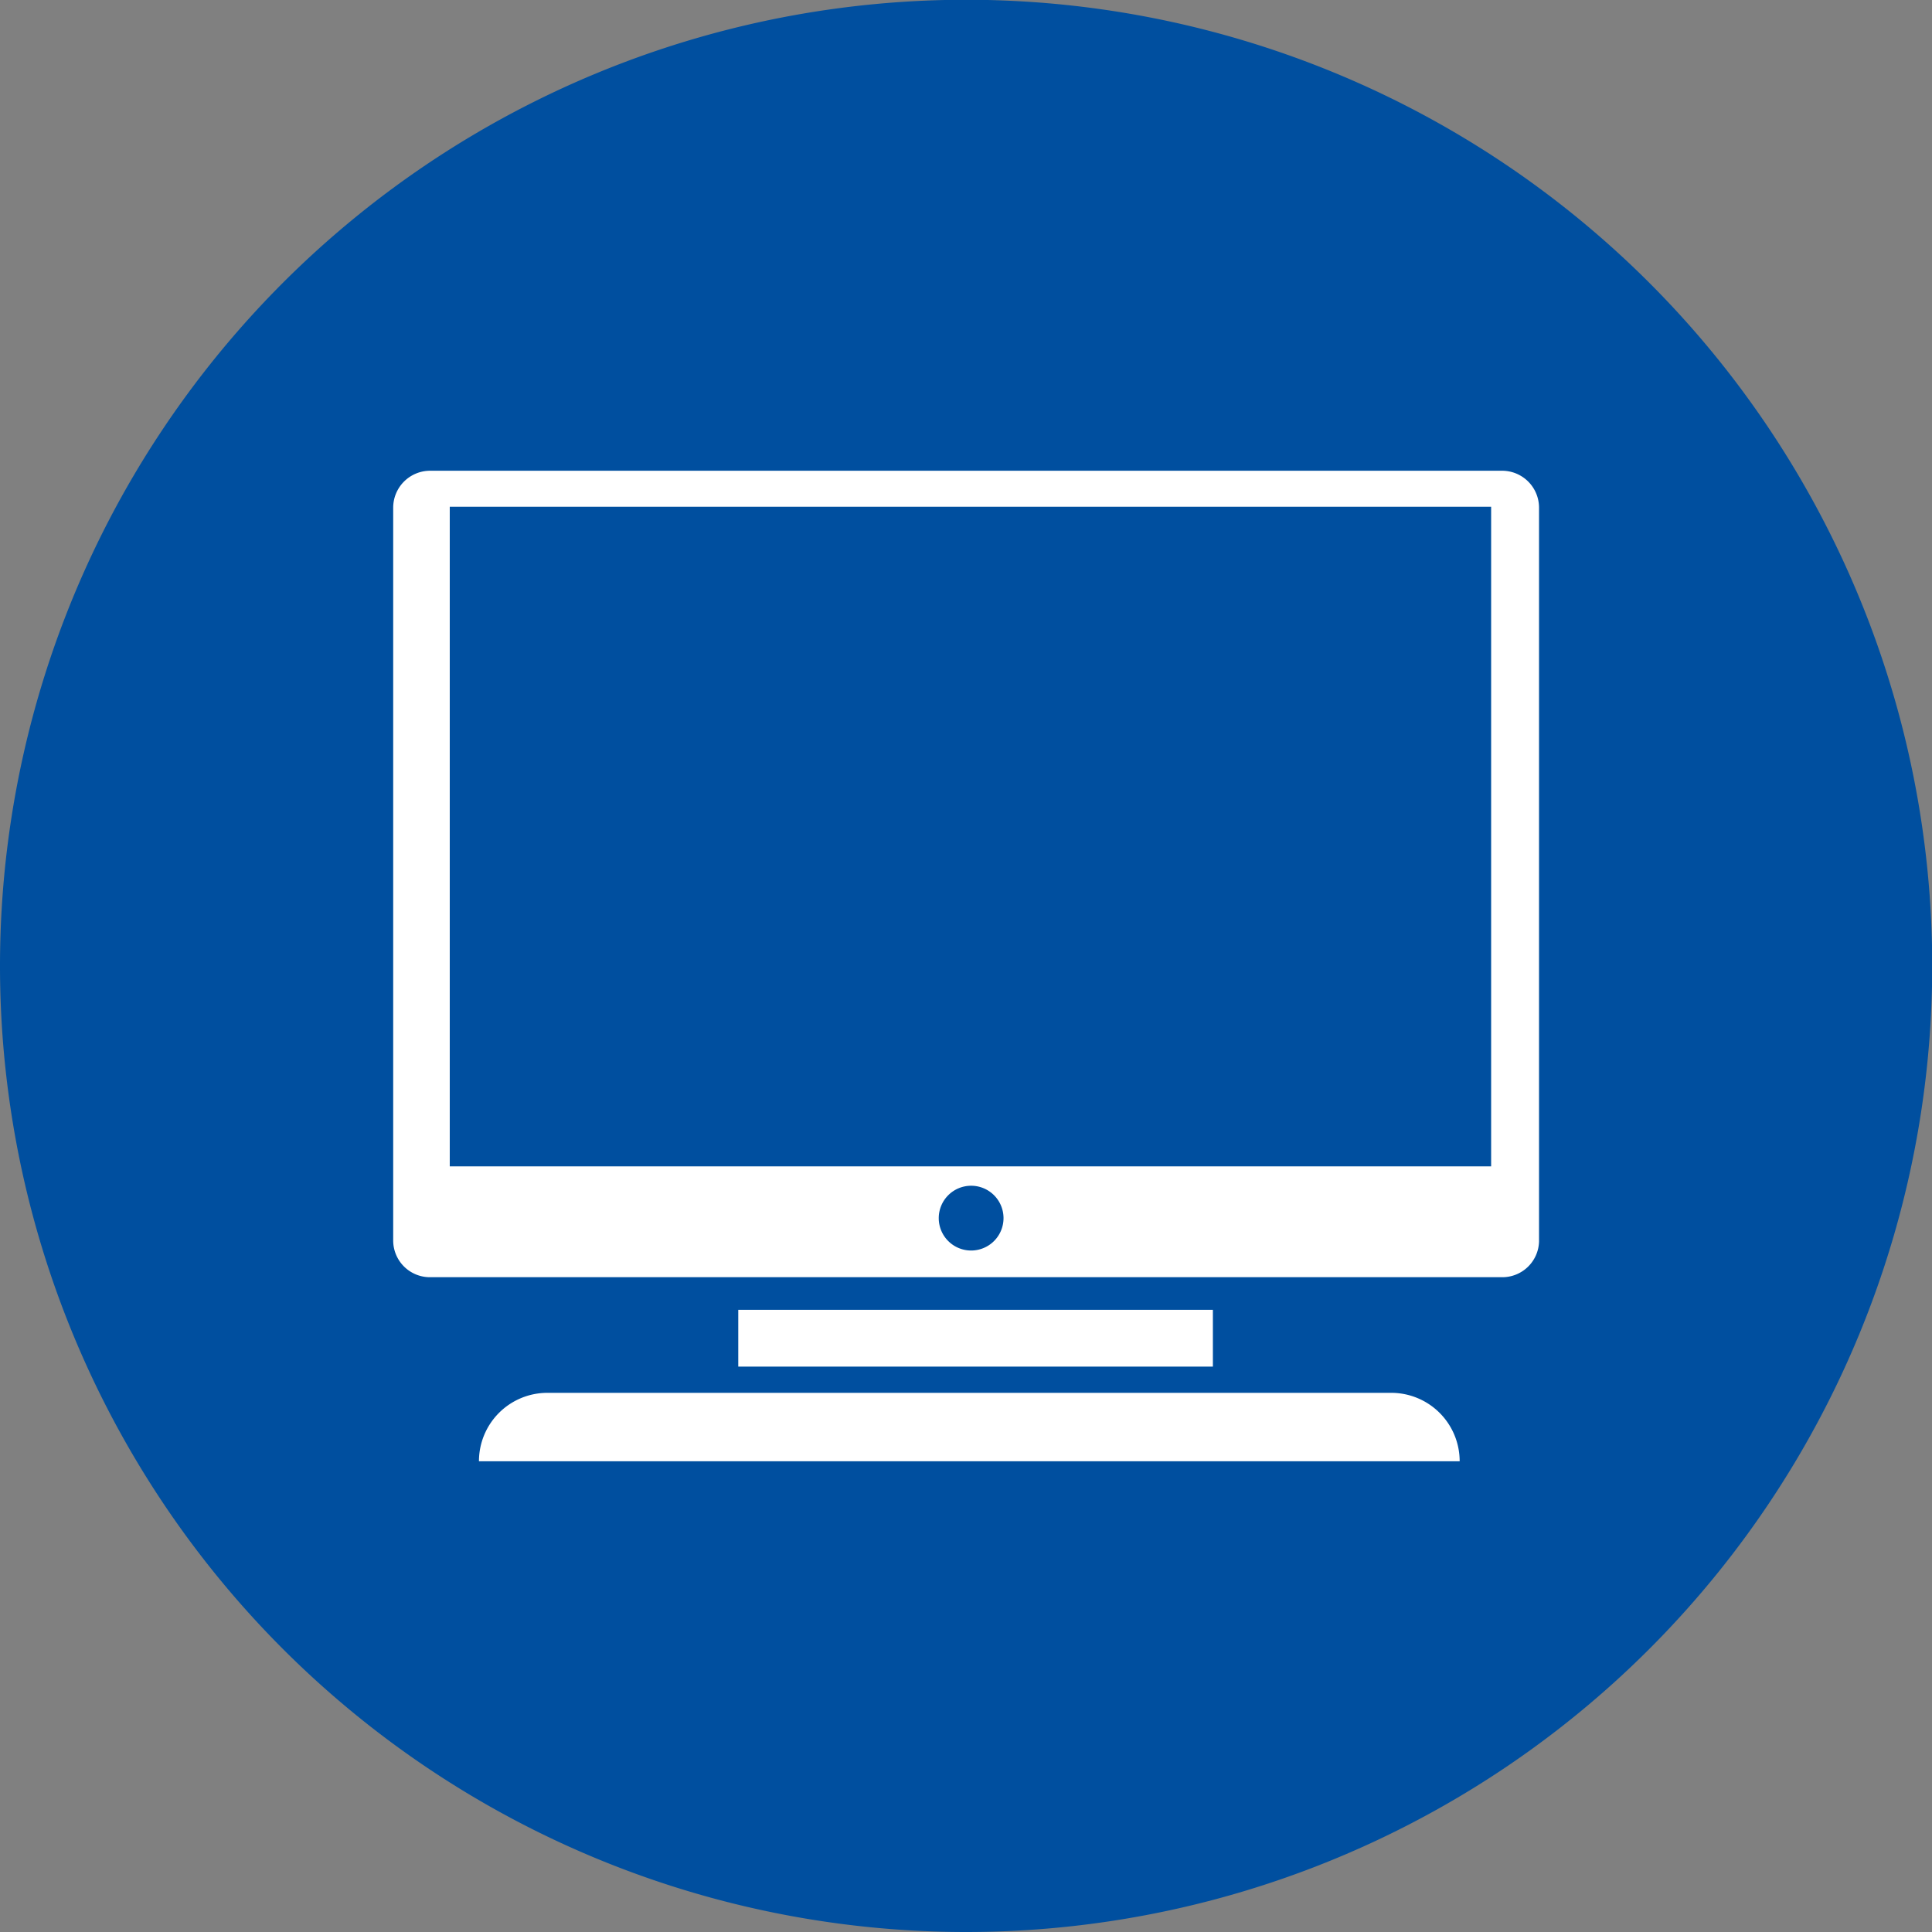
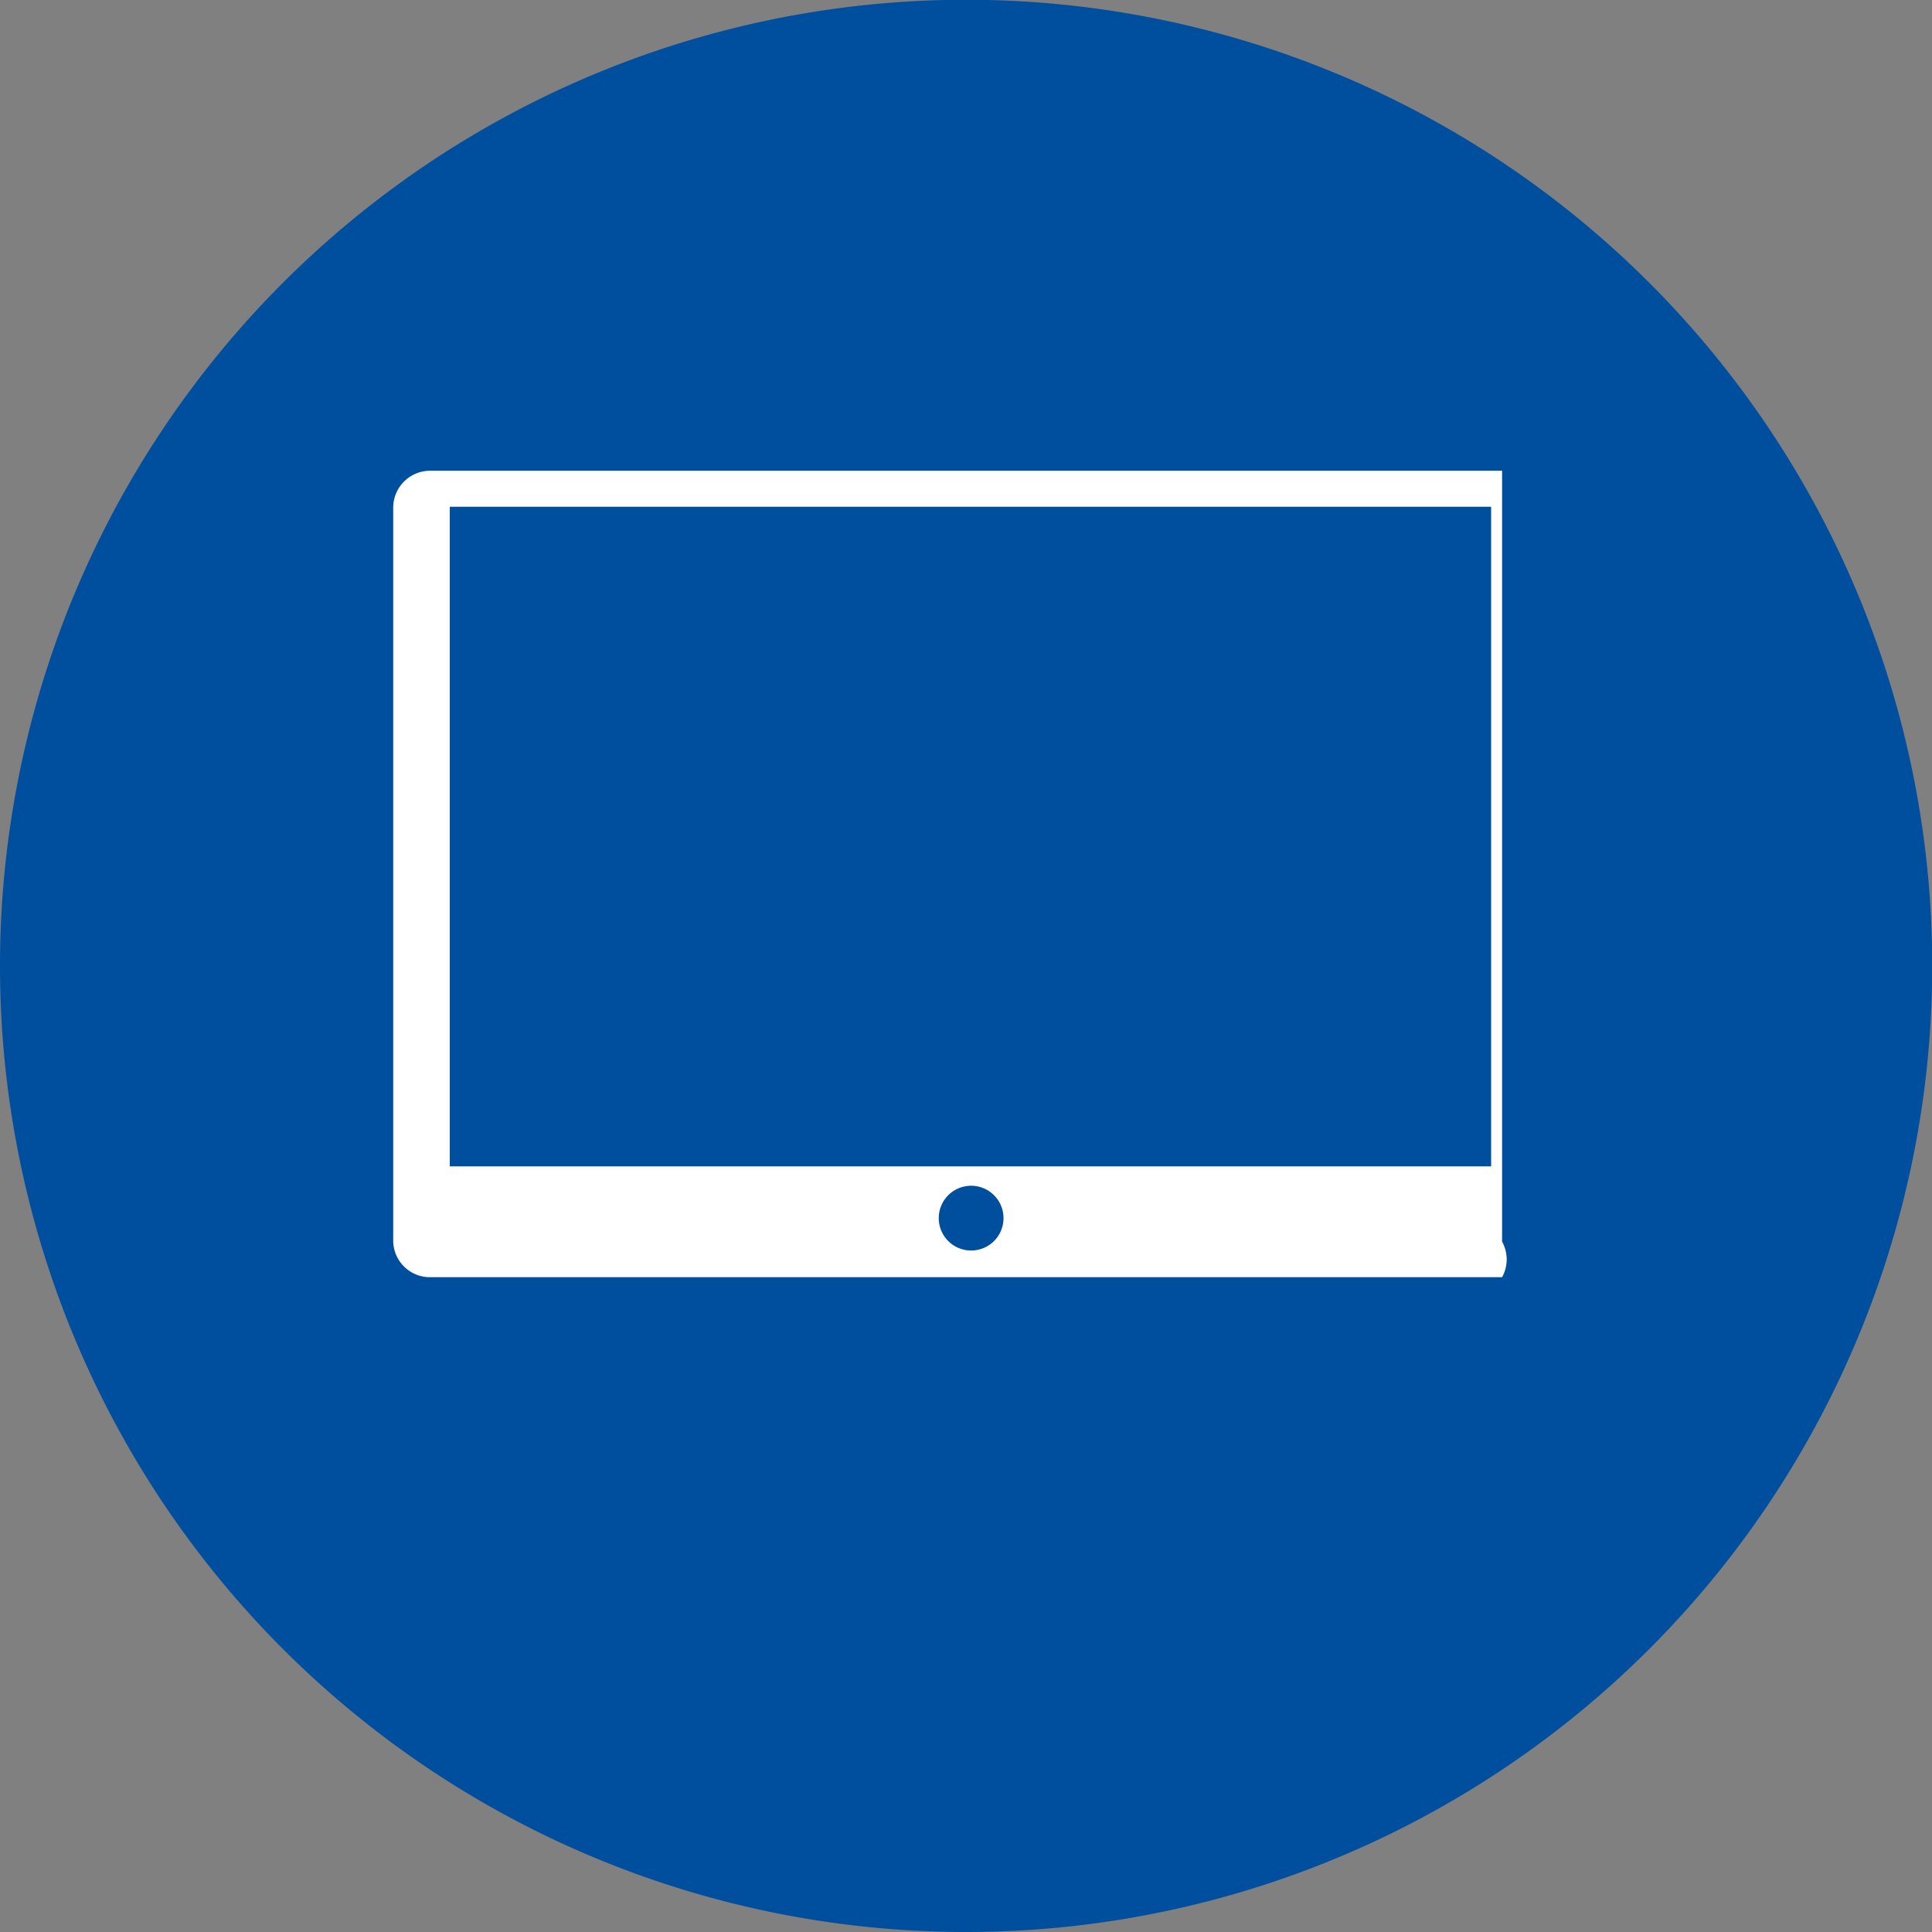
<svg xmlns="http://www.w3.org/2000/svg" viewBox="0 0 84.71 84.71">
  <rect x="0" y="0" width="84.71" height="84.71" fill="#808080" stroke="none" />
  <defs>
    <style>.cls-1{fill:#004f9f;}.cls-2{fill:#fff;}</style>
  </defs>
  <title>Tavola disegno 25</title>
  <g id="Livello_2" data-name="Livello 2">
    <path class="cls-1" d="M42.36,84.71A42.36,42.36,0,1,0,0,42.36,42.36,42.36,0,0,0,42.36,84.71" />
-     <path class="cls-2" d="M64,64.07h-43a3,3,0,0,1,3-3h37a3,3,0,0,1,3,3" />
-     <rect class="cls-2" x="32.37" y="57.43" width="20.81" height="2.49" />
-     <path class="cls-2" d="M65.86,56h-47a1.61,1.61,0,0,1-1.62-1.61V22.26a1.62,1.62,0,0,1,1.62-1.62h47a1.62,1.62,0,0,1,1.62,1.62V54.44A1.61,1.61,0,0,1,65.86,56M19.72,51.14H65.38V22.22H19.72ZM44,53.4a1.42,1.42,0,1,0-1.42,1.43A1.42,1.42,0,0,0,44,53.4" />
+     <path class="cls-2" d="M65.86,56h-47a1.61,1.61,0,0,1-1.62-1.61V22.26a1.62,1.62,0,0,1,1.62-1.62h47V54.44A1.61,1.61,0,0,1,65.86,56M19.72,51.14H65.38V22.22H19.72ZM44,53.4a1.42,1.42,0,1,0-1.42,1.43A1.42,1.42,0,0,0,44,53.4" />
  </g>
</svg>